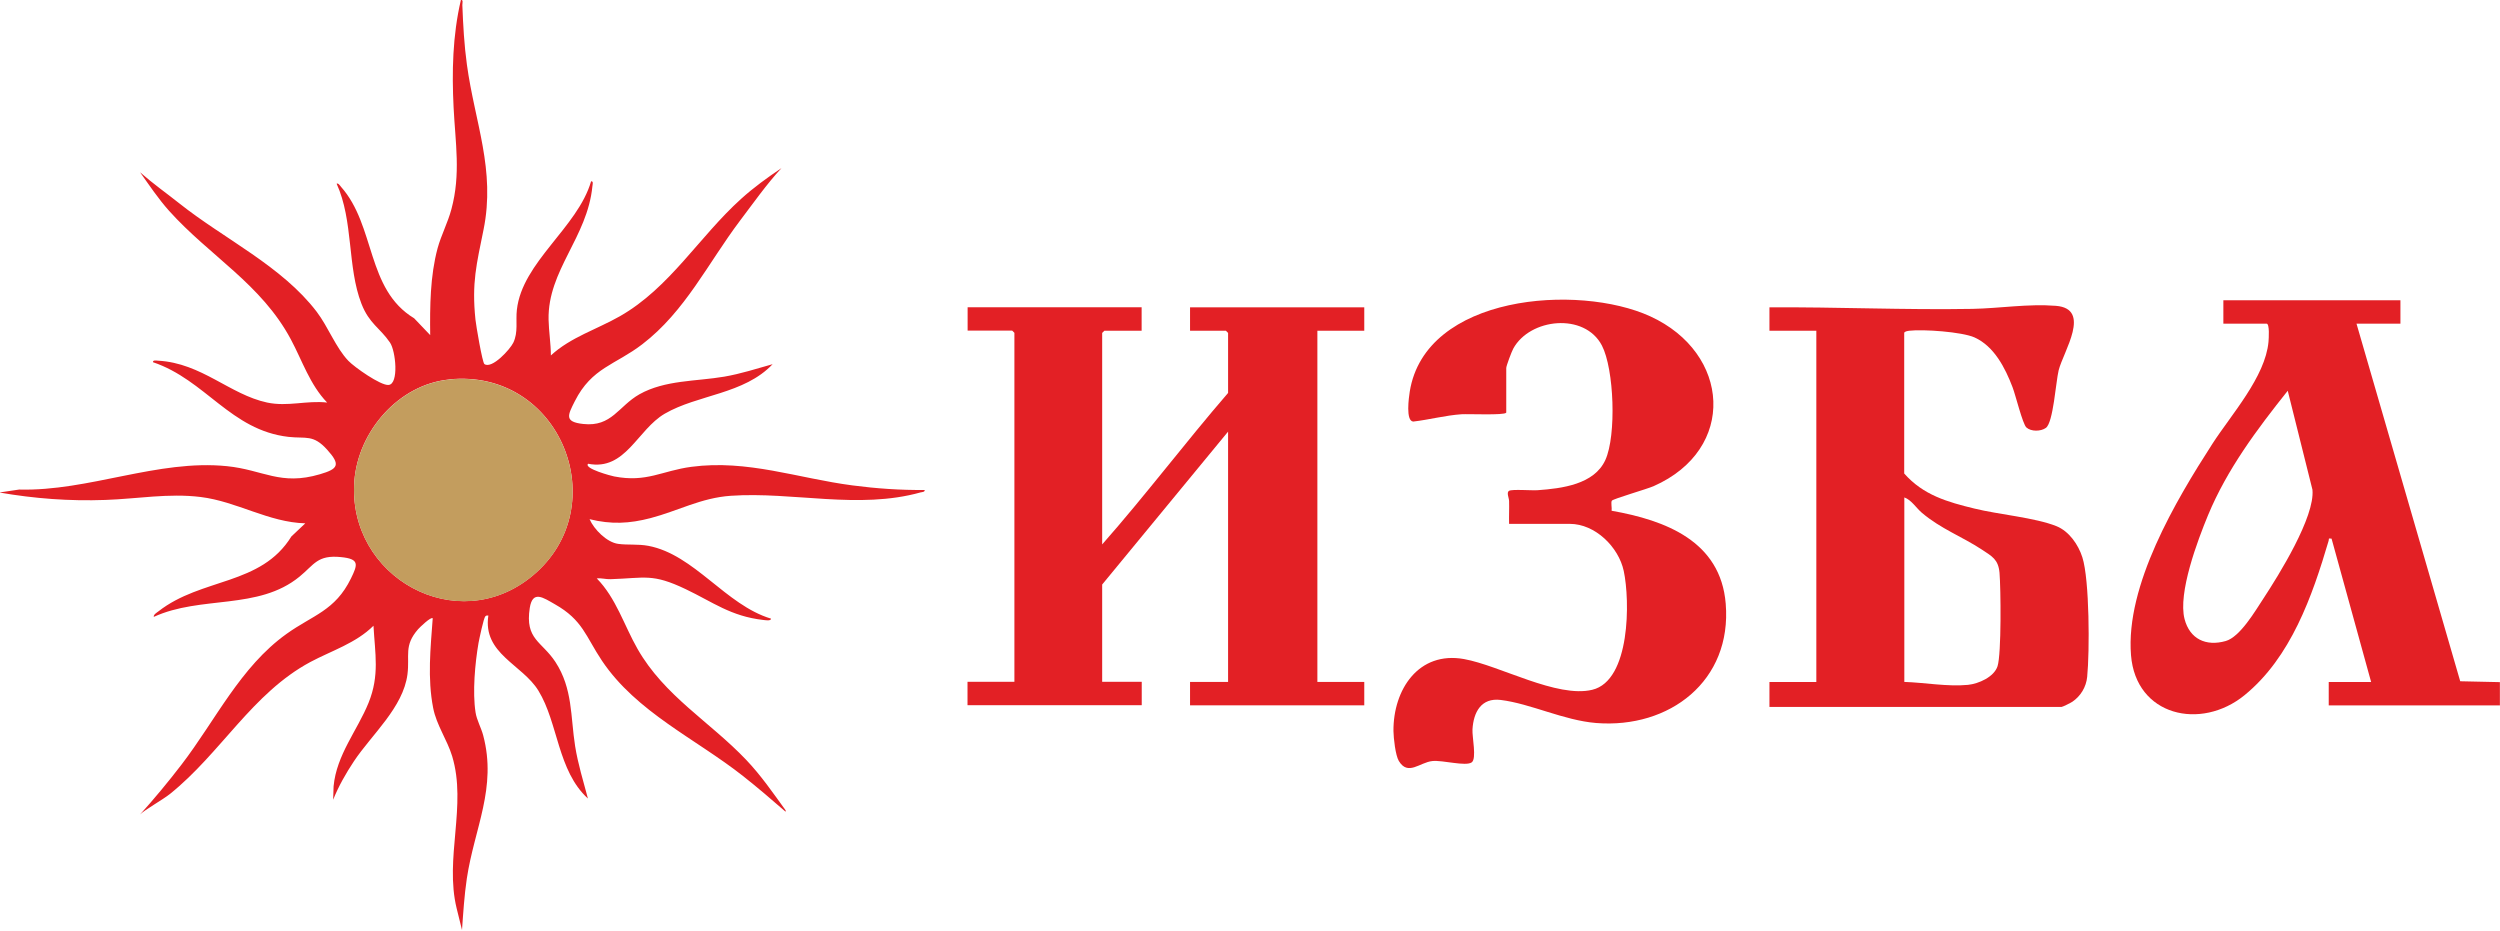
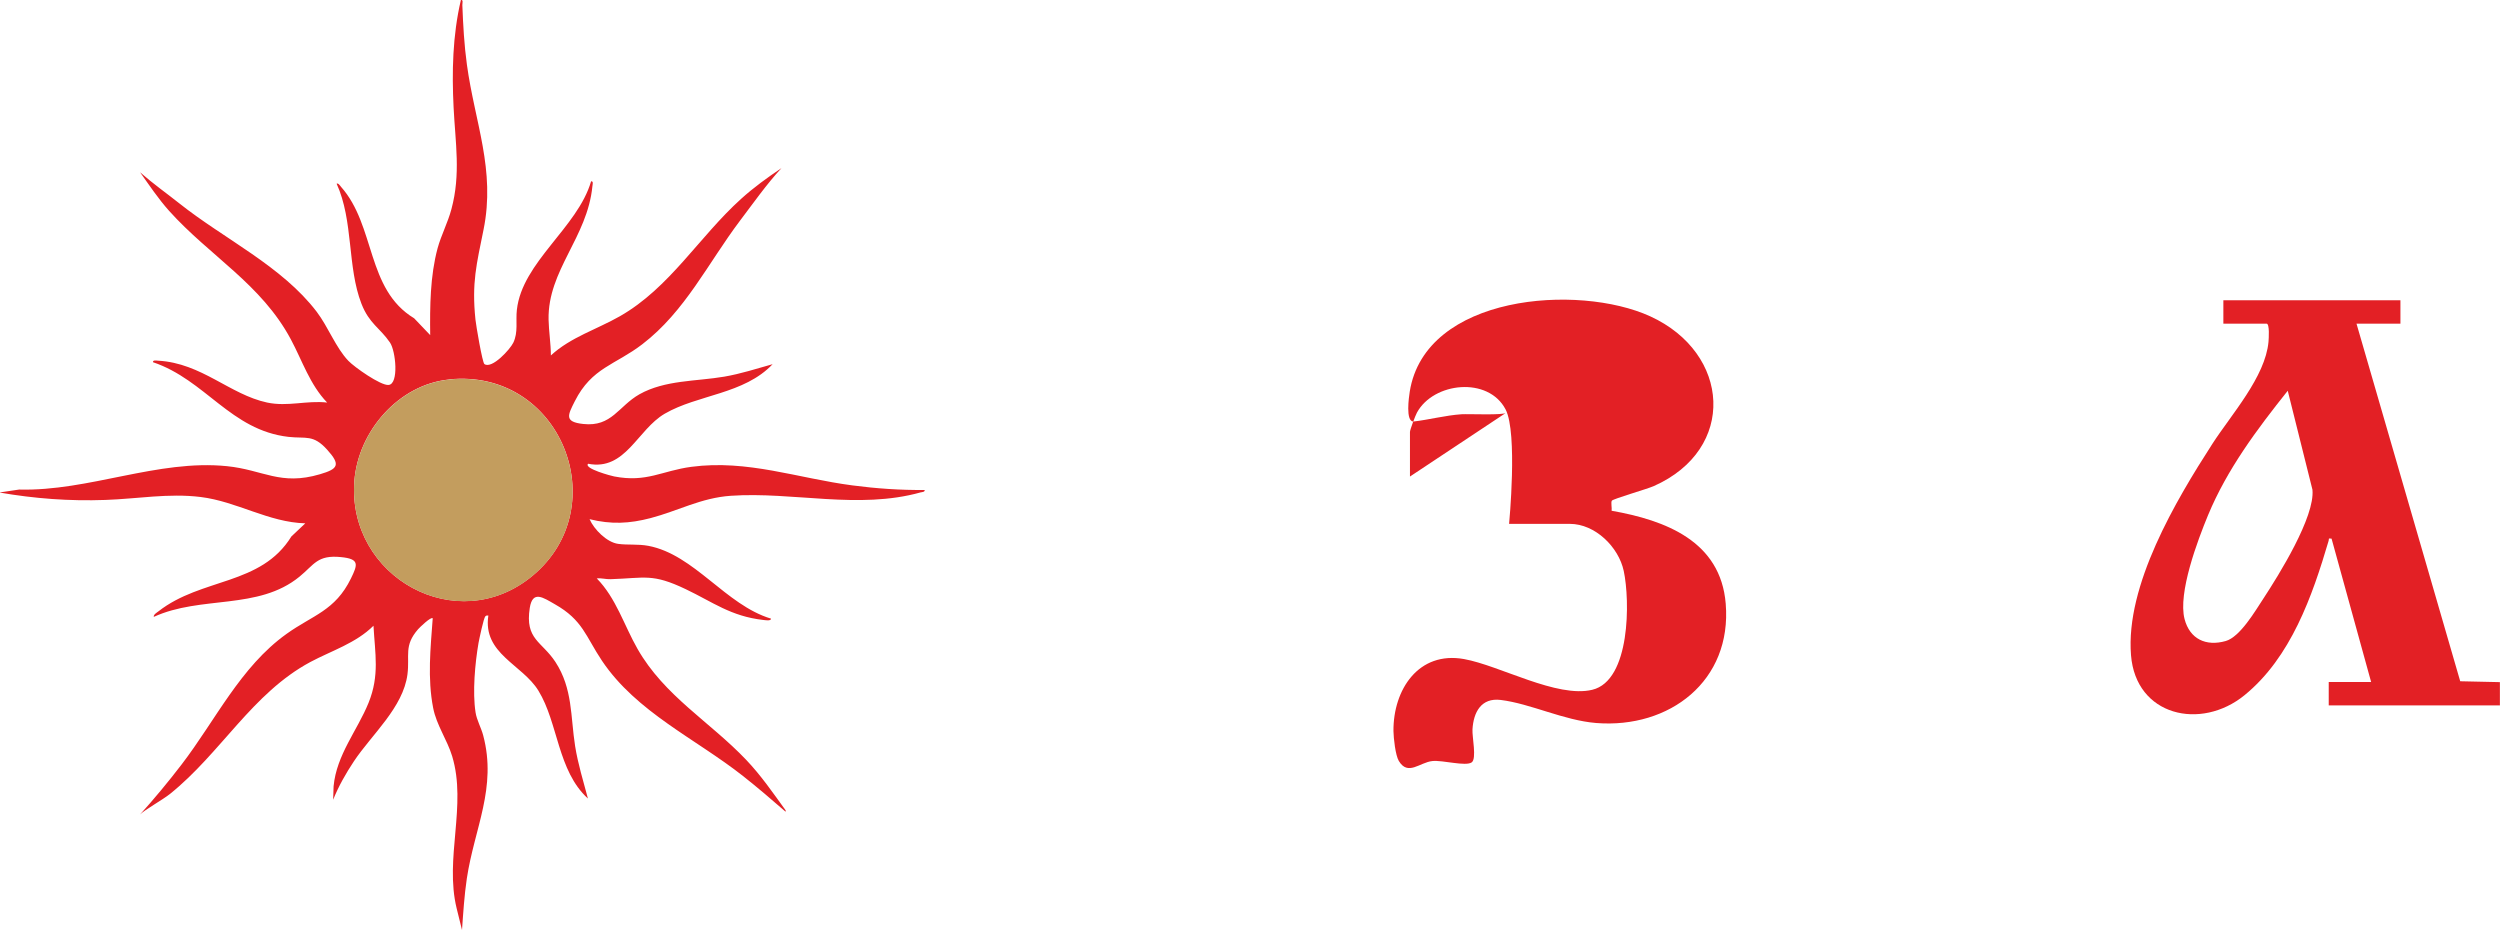
<svg xmlns="http://www.w3.org/2000/svg" id="_Слой_1" data-name="Слой 1" viewBox="0 0 228.73 85.16">
  <defs>
    <style>
      .cls-1 {
        fill: #c39d5e;
      }

      .cls-2 {
        fill: #e32025;
      }
    </style>
  </defs>
  <path class="cls-2" d="M228.73,64.54h-15.67v-2.14h3.88l-3.62-13.12c-.35-.04-.21,0-.27.2-1.49,5.05-3.45,10.67-7.7,14.13-3.99,3.25-9.94,1.9-10.38-3.67-.51-6.38,4.09-14.13,7.45-19.34,1.73-2.68,4.84-6.12,5.13-9.33.02-.28.12-1.66-.18-1.66h-3.95v-2.14h16.2v2.14h-4.02l9.49,32.72,3.63.08v2.14ZM209.31,35.75c-2.82,3.54-5.54,7.17-7.29,11.38-.96,2.32-2.77,7.13-2.15,9.51.48,1.83,1.96,2.52,3.76,2.01,1.32-.37,2.71-2.76,3.46-3.9,1.41-2.15,4.73-7.48,4.48-9.95l-2.26-9.05Z" />
-   <path class="cls-2" d="M104.45,28.12v2.14h-3.41s-.2.19-.2.2v19.35c3.97-4.5,7.59-9.31,11.52-13.86v-5.49s-.19-.2-.2-.2h-3.28v-2.14h15.94v2.14h-4.29v32.13h4.29v2.14h-15.94v-2.14h3.48v-22.9l-11.52,13.99v8.9h3.62v2.14h-15.94v-2.14h4.29v-31.93s-.19-.2-.2-.2h-4.08v-2.14h15.94Z" />
-   <path class="cls-2" d="M161.91,28.12c6.18-.04,12.37.25,18.55.14,2.52-.05,5.1-.48,7.63-.28,3.32.26.69,4.18.26,5.9-.26,1.07-.49,4.79-1.17,5.27-.46.33-1.35.35-1.78-.04-.35-.32-.99-2.97-1.27-3.69-.67-1.76-1.68-3.74-3.48-4.55-1.15-.51-4.69-.76-5.97-.61-.13.02-.46.06-.46.21v12.85c1.74,1.98,3.96,2.61,6.43,3.21,2.18.54,5.56.83,7.5,1.61,1.16.47,2,1.69,2.37,2.85.66,2.06.67,8.64.44,10.94-.09.92-.59,1.75-1.35,2.27-.14.1-.91.48-1,.48h-26.72v-2.28h4.29V30.26h-4.29v-2.14ZM174.23,62.39c1.87.06,3.96.45,5.82.27.98-.1,2.39-.72,2.71-1.71.36-1.13.3-7.11.18-8.54-.11-1.24-.69-1.51-1.62-2.13-1.83-1.2-3.74-1.89-5.48-3.36-.52-.44-.96-1.18-1.61-1.41v16.87Z" />
-   <path class="cls-2" d="M137.8,37.76c-.16.25-3.48.1-4.08.14-1.47.1-2.96.5-4.42.67-.71-.05-.4-2.22-.32-2.74,1.42-8.87,15.41-9.9,22-6.89,7.35,3.36,7.95,12.17.31,15.54-.58.26-3.71,1.16-3.82,1.33-.1.15.02.69-.02.92,4.93.87,9.98,2.78,10.44,8.51.58,7.06-5.14,11.44-11.85,10.91-2.97-.24-5.99-1.77-8.74-2.11-1.78-.22-2.49,1.12-2.58,2.7-.04.69.4,2.67-.07,3.01-.55.39-2.67-.22-3.6-.12-1.16.12-2.23,1.39-3.07-.01-.31-.52-.48-2.09-.49-2.73-.03-3.8,2.3-7.34,6.46-6.59,3.27.59,8.5,3.59,11.73,2.81,3.5-.84,3.46-8.16,2.88-10.87-.47-2.2-2.62-4.31-4.93-4.31h-5.56c-.02-.69.02-1.39,0-2.08,0-.28-.26-.78-.01-.94.26-.17,2.1-.02,2.62-.06,2.21-.16,5.18-.52,6.2-2.77s.8-8.32-.32-10.47c-1.59-3.04-6.6-2.49-8.11.29-.14.25-.64,1.57-.64,1.77v4.08Z" />
+   <path class="cls-2" d="M137.8,37.76c-.16.25-3.48.1-4.08.14-1.47.1-2.96.5-4.42.67-.71-.05-.4-2.22-.32-2.74,1.42-8.87,15.41-9.9,22-6.89,7.35,3.36,7.95,12.17.31,15.54-.58.26-3.71,1.16-3.82,1.33-.1.15.02.69-.02.92,4.93.87,9.98,2.78,10.44,8.51.58,7.06-5.14,11.44-11.85,10.91-2.97-.24-5.99-1.77-8.74-2.11-1.78-.22-2.49,1.12-2.58,2.7-.04.69.4,2.67-.07,3.01-.55.39-2.67-.22-3.6-.12-1.16.12-2.23,1.39-3.07-.01-.31-.52-.48-2.09-.49-2.73-.03-3.8,2.3-7.34,6.46-6.59,3.27.59,8.5,3.59,11.73,2.81,3.5-.84,3.46-8.16,2.88-10.87-.47-2.2-2.62-4.31-4.93-4.31h-5.56s.8-8.32-.32-10.47c-1.59-3.04-6.6-2.49-8.11.29-.14.25-.64,1.57-.64,1.77v4.08Z" />
  <path class="cls-2" d="M12.86,15.8c1.12.99,2.38,1.88,3.55,2.81,4.1,3.26,9.38,5.73,12.57,9.92,1.04,1.37,1.75,3.29,2.89,4.48.54.57,2.96,2.28,3.68,2.21.96-.08.66-3.11.13-3.88-.92-1.35-1.89-1.71-2.61-3.55-1.31-3.37-.72-7.58-2.27-10.98.13-.1.32.18.39.27,3.19,3.58,2.3,9.38,6.7,12.04l1.47,1.54c-.03-2.62-.01-5.41.68-7.96.32-1.17.94-2.35,1.26-3.56.87-3.22.36-6.08.2-9.31s-.1-6.56.67-9.84c.23-.03.13.3.13.47.07,1.83.17,3.66.42,5.47.72,5.26,2.63,9.62,1.52,15.08-.64,3.18-1.09,4.85-.74,8.23.05.5.63,3.94.82,4.07.69.48,2.35-1.35,2.64-1.95.47-.97.21-1.99.33-3.02.49-4.37,5.56-7.52,6.79-11.75.24-.03.13.3.12.45-.46,4.7-4.1,7.69-4.01,12.21.02,1.04.21,2.21.21,3.27,1.81-1.67,4.22-2.39,6.32-3.59,4.56-2.6,7.25-7.28,11.09-10.74,1.15-1.04,2.41-1.95,3.69-2.81h0c-1.34,1.44-2.62,3.26-3.81,4.83-2.91,3.86-5,8.28-8.93,11.29-2.46,1.89-4.62,2.13-6.17,5.21-.64,1.27-.99,1.89.77,2.08,2.61.29,3.22-1.63,5.15-2.72,2.34-1.31,5.18-1.17,7.76-1.61,1.51-.26,2.95-.73,4.42-1.14-2.62,2.76-6.84,2.77-9.87,4.53-2.51,1.46-3.59,5.25-7.01,4.58-.45.43,2.18,1.13,2.38,1.16,2.97.58,4.37-.52,7.07-.88,5.13-.68,9.75,1.05,14.73,1.7,2.19.29,4.41.44,6.61.42.03.19-.24.19-.37.22-5.69,1.59-11.67-.08-17.37.31-2.72.19-4.82,1.38-7.33,2.04-1.94.51-3.62.59-5.59.1.41.94,1.58,2.12,2.62,2.26.88.12,1.8,0,2.76.18,4.21.8,7.07,5.41,11.22,6.66,0,.25-.56.13-.72.12-2.96-.34-4.59-1.63-7.09-2.82-3.06-1.46-3.7-1.01-6.85-.91-.45.02-.85-.12-1.28-.07,1.77,1.8,2.5,4.3,3.73,6.45,2.46,4.31,6.62,6.66,9.94,10.15,1.36,1.43,2.46,3.03,3.61,4.62v.13c-1.25-1.09-2.58-2.23-3.9-3.27-4.34-3.42-9.74-5.84-12.9-10.54-1.49-2.22-1.75-3.73-4.32-5.18-1.06-.6-2.03-1.31-2.29.34-.45,2.9,1.1,3.04,2.35,4.95,1.59,2.44,1.37,4.98,1.8,7.7.26,1.63.75,3.2,1.17,4.79-2.79-2.55-2.71-6.91-4.53-9.87-1.47-2.4-5.11-3.38-4.58-6.87-.12-.01-.17-.02-.27.06-.16.15-.56,2.08-.63,2.45-.32,1.86-.56,4.5-.27,6.35.1.68.52,1.42.7,2.11,1.27,4.79-.81,8.49-1.5,13.09-.23,1.56-.33,3.14-.44,4.71l-.49-1.98c-1.12-4.59.95-9.41-.41-13.92-.46-1.51-1.44-2.86-1.74-4.42-.53-2.71-.24-5.48-.04-8.2-.15-.18-1.2.84-1.34,1-1.32,1.52-.75,2.38-.97,4.12-.39,3.04-3.27,5.51-4.9,7.96-.73,1.1-1.41,2.29-1.9,3.52l.04-1.23c.27-2.89,2.18-5.12,3.2-7.64s.59-4.5.45-7.05c-1.61,1.6-3.83,2.28-5.78,3.32-5.32,2.86-8.17,8.32-12.84,12.07-.65.52-2.34,1.47-2.74,1.88,1.29-1.42,2.62-3.03,3.8-4.57,3.1-4.04,5.38-8.93,9.6-11.95,2.41-1.73,4.45-2.11,5.9-5.08.63-1.29.78-1.78-.91-1.95-2.17-.22-2.44.68-3.8,1.79-3.77,3.09-9.03,1.7-13.33,3.68-.05-.21.29-.4.43-.51,3.95-3.09,9.38-2.34,12.16-6.85l1.27-1.2c-3.36-.09-6.25-2-9.58-2.41-2.94-.36-5.78.17-8.7.27-3.29.12-6.48-.12-9.71-.68l1.81-.27c6.37.17,12.69-2.78,19.01-2.14,3.34.34,4.88,1.81,8.51.74,1.67-.49,1.92-.86.65-2.26s-1.92-.98-3.53-1.16c-5.29-.61-7.59-5.21-12.39-6.83-.04-.22.32-.15.47-.14,3.98.22,6.56,3.1,9.97,3.83,1.88.4,3.62-.21,5.49,0-1.58-1.64-2.27-3.82-3.32-5.78-2.71-5.07-7.42-7.62-11.14-11.76-1-1.12-1.81-2.34-2.67-3.55h0ZM41.08,34.72c-4.62.47-8.31,4.74-8.66,9.28-.67,8.78,9.39,14.42,16.31,8.67,7.6-6.32,2.56-19-7.65-17.96Z" />
  <path class="cls-1" d="M41.08,34.72c10.21-1.04,15.25,11.64,7.65,17.96-6.91,5.75-16.98.1-16.31-8.67.35-4.54,4.04-8.81,8.66-9.28Z" />
</svg>